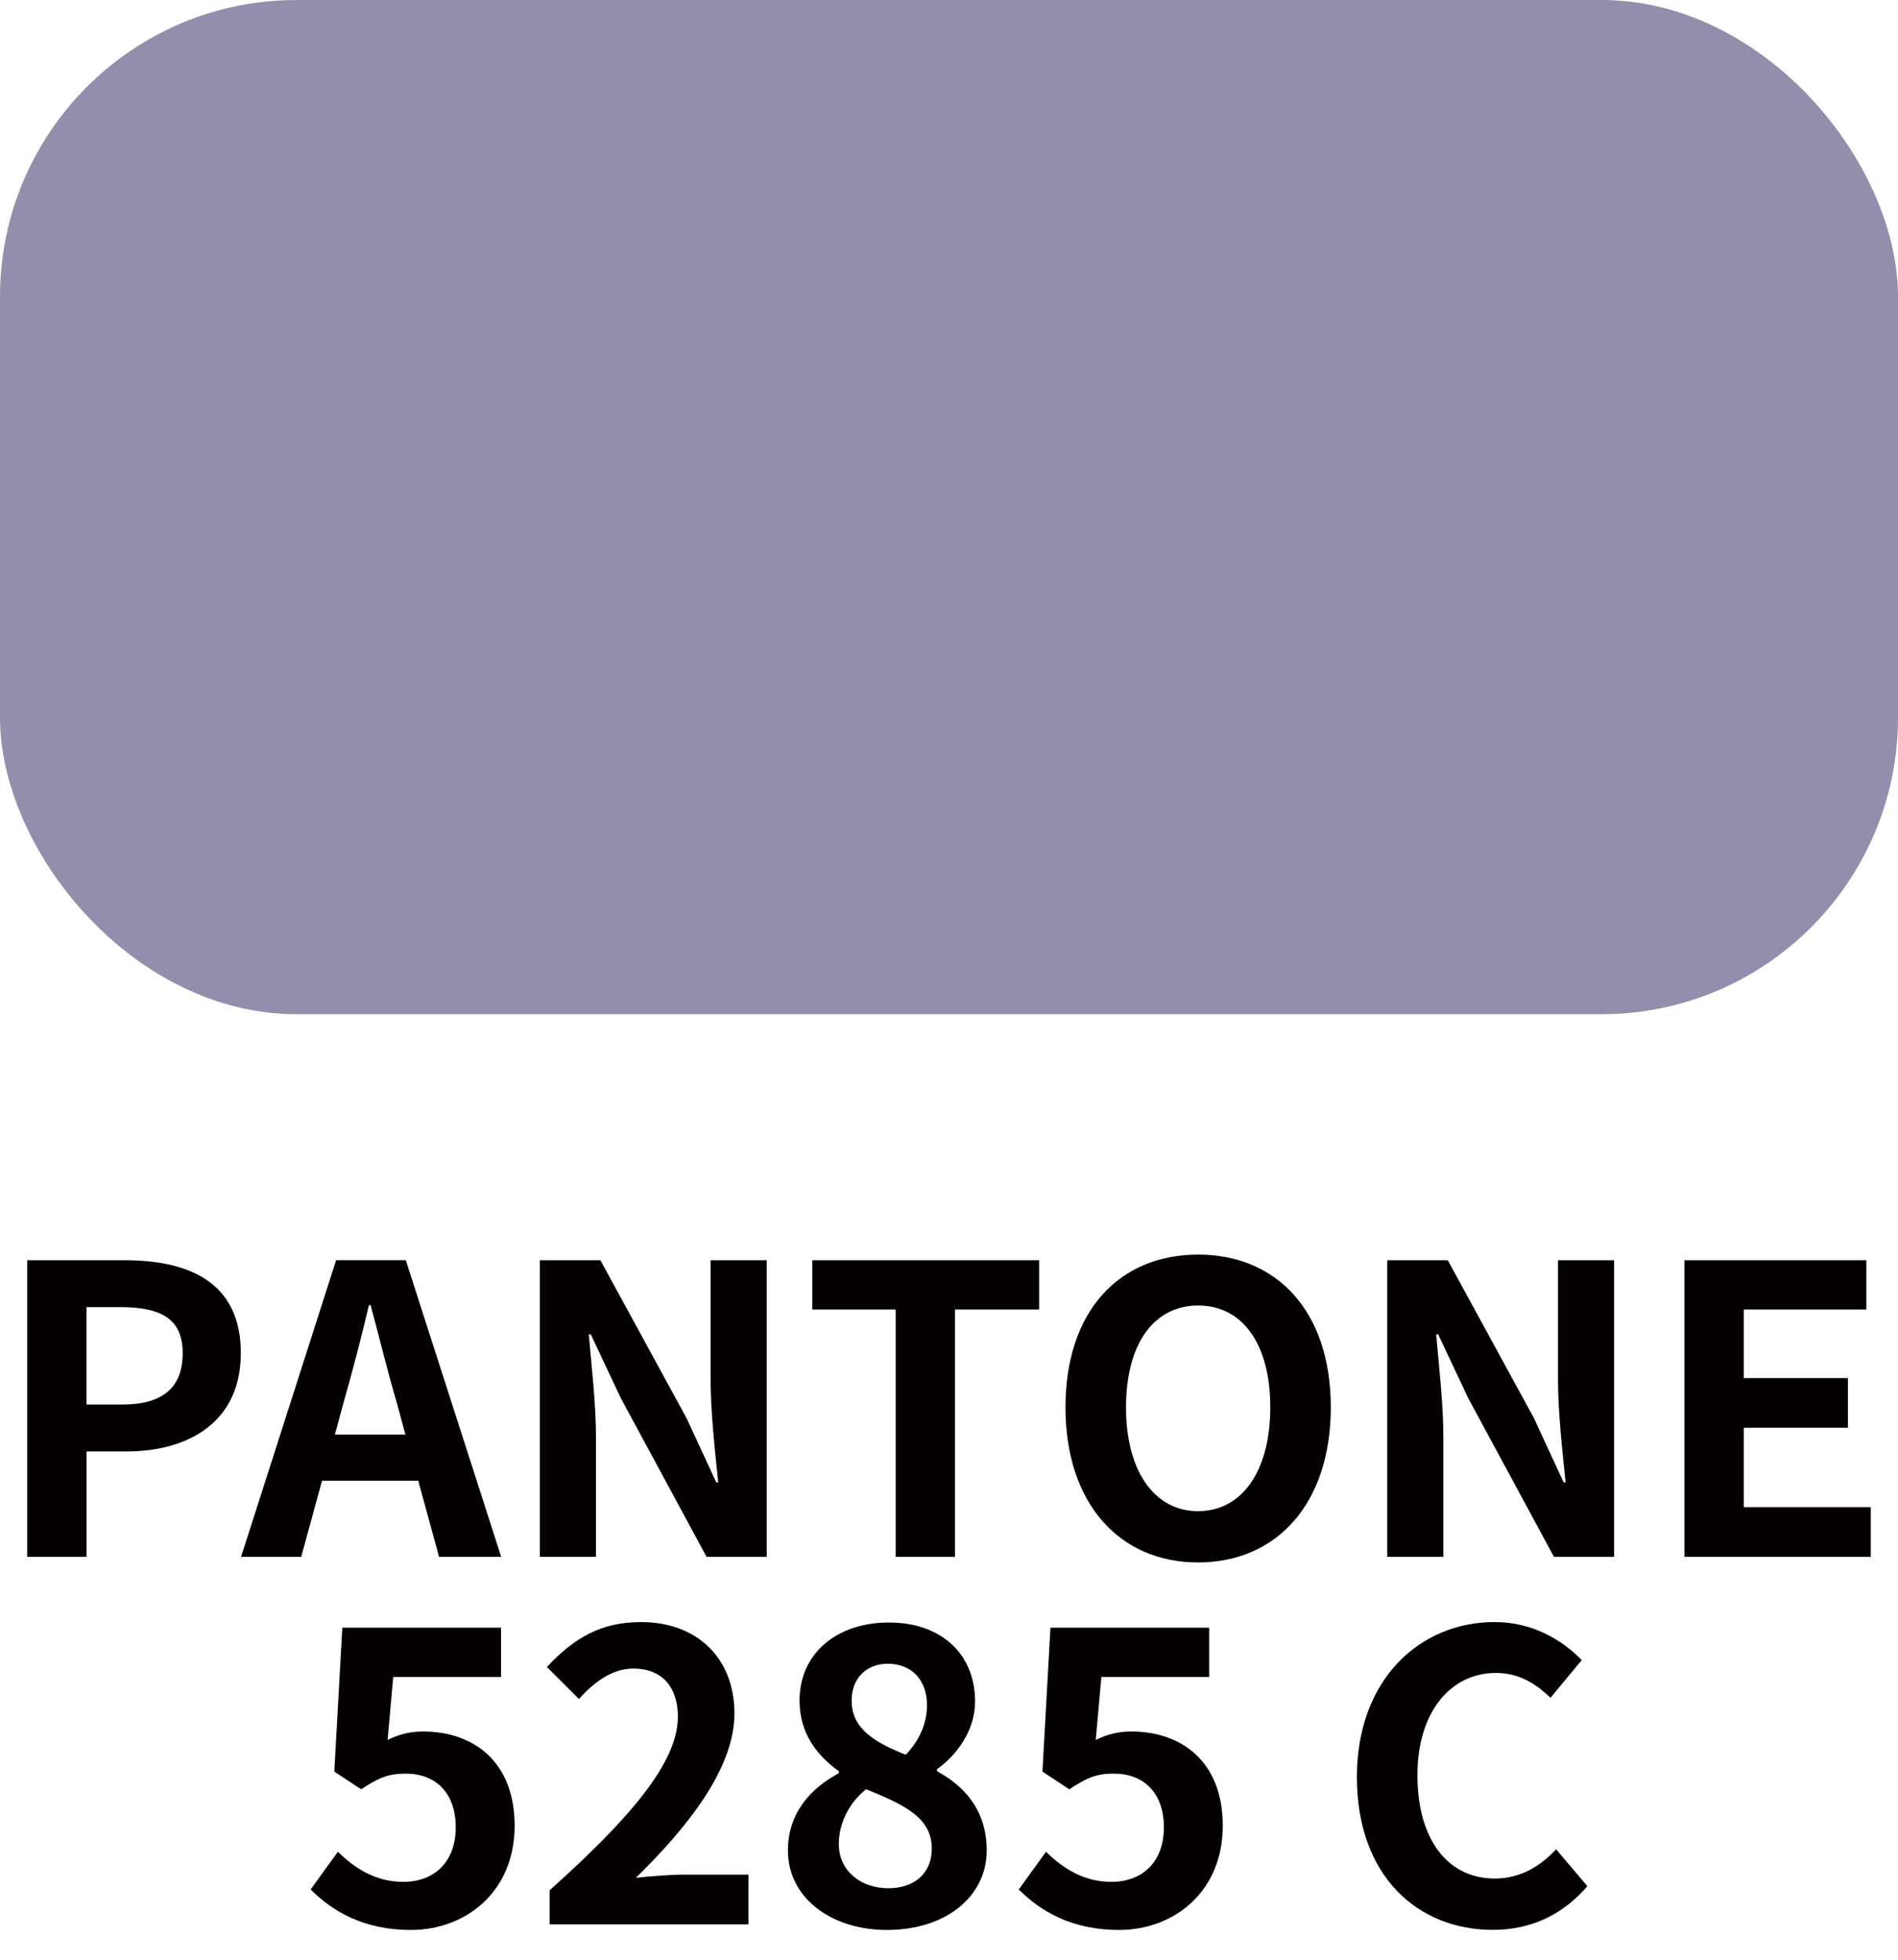
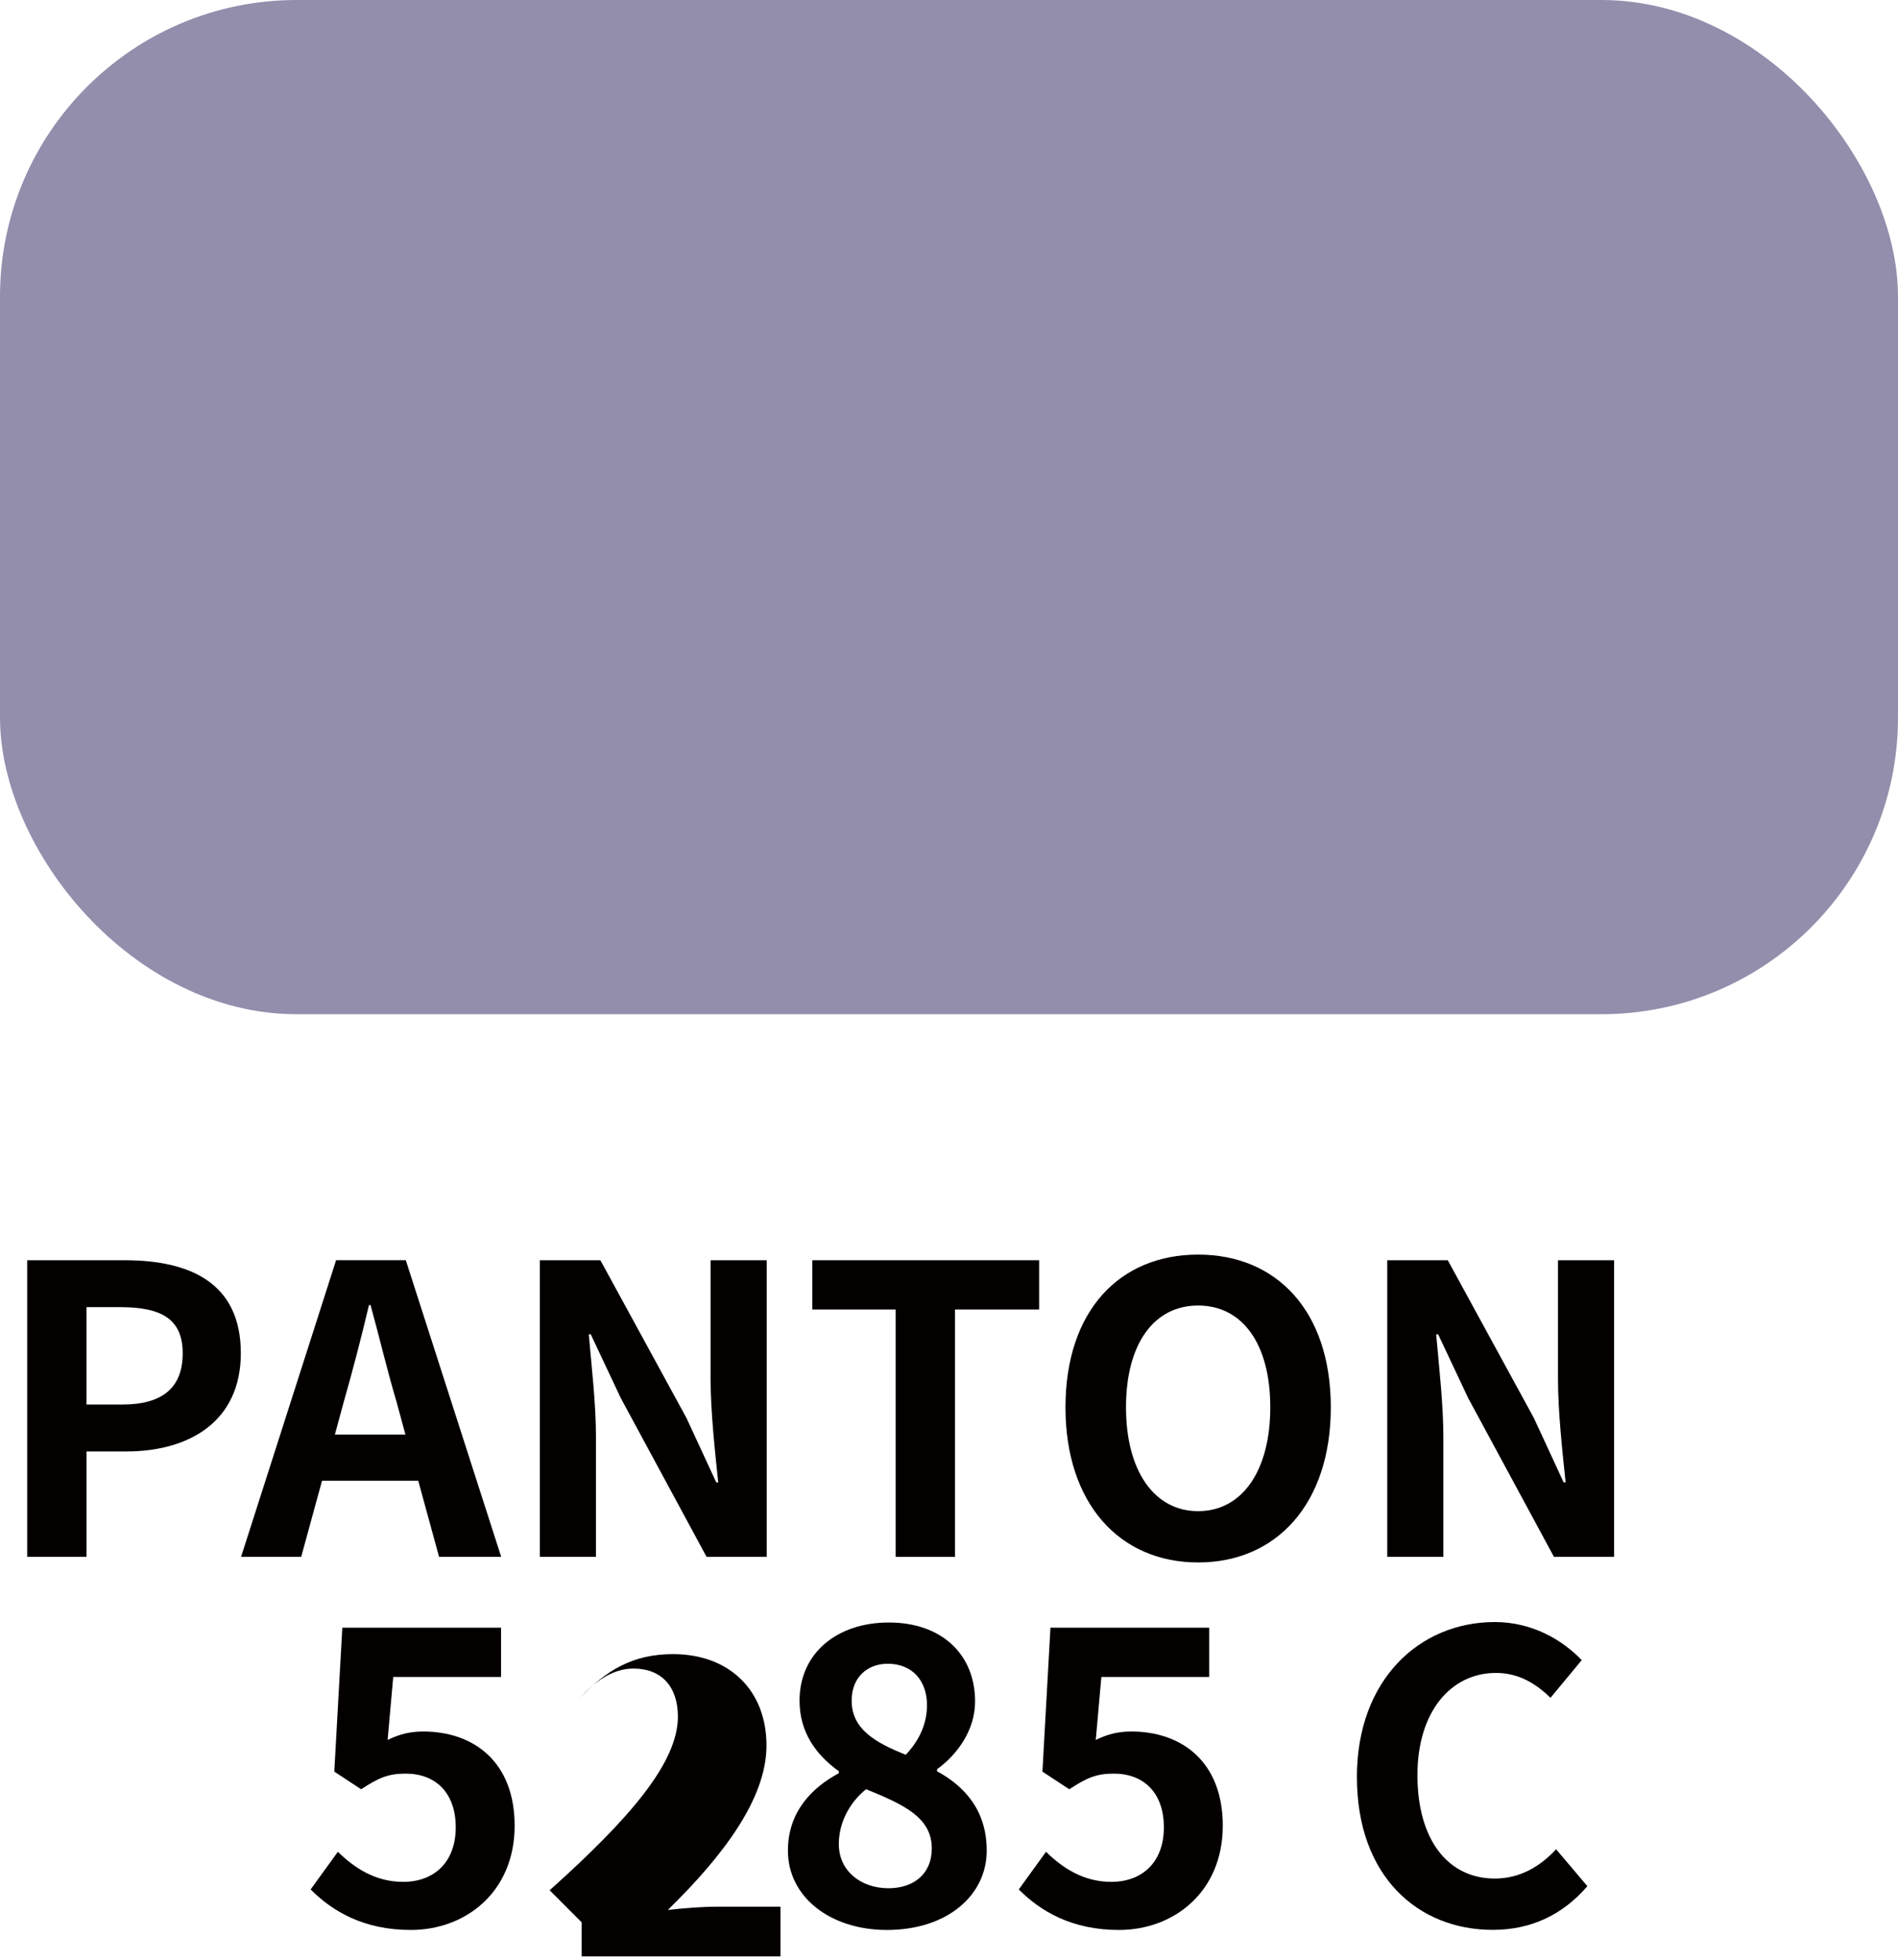
<svg xmlns="http://www.w3.org/2000/svg" id="_レイヤー_1" data-name="レイヤー 1" viewBox="0 0 62 64">
  <defs>
    <style>
      .cls-1 {
        fill: #948ead;
      }

      .cls-2 {
        fill: #040000;
      }
    </style>
  </defs>
  <g>
    <path class="cls-2" d="M.888,41.156h3.182c2.146,0,3.797.746,3.797,3.037,0,2.213-1.663,3.208-3.745,3.208h-1.296v3.443H.888v-9.688ZM3.99,45.869c1.336,0,1.978-.563,1.978-1.676,0-1.126-.707-1.505-2.043-1.505h-1.1v3.181h1.165Z" />
    <path class="cls-2" d="M13.663,48.356h-3.143l-.681,2.487h-1.964l3.104-9.688h2.277l3.116,9.688h-2.029l-.681-2.487ZM13.244,46.851l-.288-1.061c-.301-1.008-.562-2.121-.851-3.168h-.053c-.249,1.061-.537,2.16-.825,3.168l-.288,1.061h2.305Z" />
    <path class="cls-2" d="M17.635,41.156h1.977l2.815,5.158.969,2.095h.065c-.104-1.008-.249-2.291-.249-3.391v-3.862h1.833v9.688h-1.964l-2.802-5.185-.981-2.082h-.065c.091,1.047.235,2.265.235,3.378v3.888h-1.833v-9.688Z" />
    <path class="cls-2" d="M29.258,42.766h-2.724v-1.61h7.41v1.61h-2.749v8.078h-1.938v-8.078Z" />
    <path class="cls-2" d="M34.805,45.96c0-3.155,1.768-4.988,4.333-4.988,2.566,0,4.334,1.846,4.334,4.988s-1.768,5.066-4.334,5.066c-2.565,0-4.333-1.924-4.333-5.066ZM41.495,45.96c0-2.082-.917-3.325-2.357-3.325-1.439,0-2.356,1.244-2.356,3.325,0,2.068.917,3.391,2.356,3.391,1.44,0,2.357-1.322,2.357-3.391Z" />
    <path class="cls-2" d="M45.316,41.156h1.977l2.815,5.158.969,2.095h.065c-.104-1.008-.249-2.291-.249-3.391v-3.862h1.833v9.688h-1.964l-2.802-5.185-.981-2.082h-.065c.091,1.047.235,2.265.235,3.378v3.888h-1.833v-9.688Z" />
-     <path class="cls-2" d="M55.024,41.156h5.943v1.61h-4.006v2.239h3.404v1.623h-3.404v2.592h4.15v1.624h-6.088v-9.688Z" />
  </g>
  <g>
    <path class="cls-2" d="M10.147,61.705l.89-1.23c.55.537,1.23.982,2.134.982,1.009,0,1.716-.642,1.716-1.781,0-1.125-.655-1.754-1.637-1.754-.576,0-.891.144-1.453.511l-.877-.576.262-4.7h5.185v1.61h-3.522l-.183,2.055c.379-.183.72-.275,1.165-.275,1.623,0,2.984.969,2.984,3.077,0,2.16-1.597,3.404-3.391,3.404-1.531,0-2.553-.602-3.272-1.322Z" />
-     <path class="cls-2" d="M17.955,61.731c2.632-2.356,4.189-4.176,4.189-5.669,0-.982-.536-1.571-1.453-1.571-.707,0-1.296.458-1.78.995l-1.047-1.047c.89-.942,1.754-1.466,3.076-1.466,1.833,0,3.051,1.178,3.051,2.985,0,1.754-1.453,3.639-3.221,5.368.484-.053,1.126-.105,1.571-.105h2.107v1.624h-6.494v-1.113Z" />
+     <path class="cls-2" d="M17.955,61.731c2.632-2.356,4.189-4.176,4.189-5.669,0-.982-.536-1.571-1.453-1.571-.707,0-1.296.458-1.78.995c.89-.942,1.754-1.466,3.076-1.466,1.833,0,3.051,1.178,3.051,2.985,0,1.754-1.453,3.639-3.221,5.368.484-.053,1.126-.105,1.571-.105h2.107v1.624h-6.494v-1.113Z" />
    <path class="cls-2" d="M25.738,60.435c0-1.244.76-2.042,1.663-2.526v-.065c-.746-.537-1.283-1.27-1.283-2.304,0-1.558,1.23-2.553,2.919-2.553,1.716,0,2.815,1.034,2.815,2.579,0,.956-.603,1.754-1.244,2.213v.065c.891.484,1.624,1.27,1.624,2.592,0,1.467-1.297,2.592-3.261,2.592-1.846,0-3.233-1.073-3.233-2.592ZM30.438,60.369c0-1.008-.891-1.427-2.147-1.938-.523.419-.89,1.074-.89,1.794,0,.877.72,1.44,1.623,1.44.812,0,1.414-.459,1.414-1.296ZM30.281,55.683c0-.786-.472-1.349-1.283-1.349-.654,0-1.178.432-1.178,1.205,0,.916.746,1.361,1.768,1.767.471-.498.693-1.047.693-1.623Z" />
    <path class="cls-2" d="M33.279,61.705l.89-1.23c.55.537,1.23.982,2.134.982,1.009,0,1.716-.642,1.716-1.781,0-1.125-.655-1.754-1.637-1.754-.576,0-.891.144-1.453.511l-.877-.576.262-4.7h5.185v1.61h-3.522l-.183,2.055c.379-.183.72-.275,1.165-.275,1.623,0,2.984.969,2.984,3.077,0,2.16-1.597,3.404-3.391,3.404-1.531,0-2.553-.602-3.272-1.322Z" />
    <path class="cls-2" d="M44.324,58.039c0-3.194,2.056-5.067,4.504-5.067,1.23,0,2.212.589,2.841,1.244l-1.021,1.23c-.484-.471-1.047-.812-1.78-.812-1.467,0-2.566,1.257-2.566,3.338,0,2.108.995,3.377,2.527,3.377.824,0,1.479-.393,2.003-.956l1.021,1.205c-.799.929-1.833,1.427-3.09,1.427-2.448,0-4.438-1.754-4.438-4.988Z" />
  </g>
  <rect class="cls-1" x="0" y="0" width="62" height="33.122" rx="9.688" ry="9.688" />
</svg>